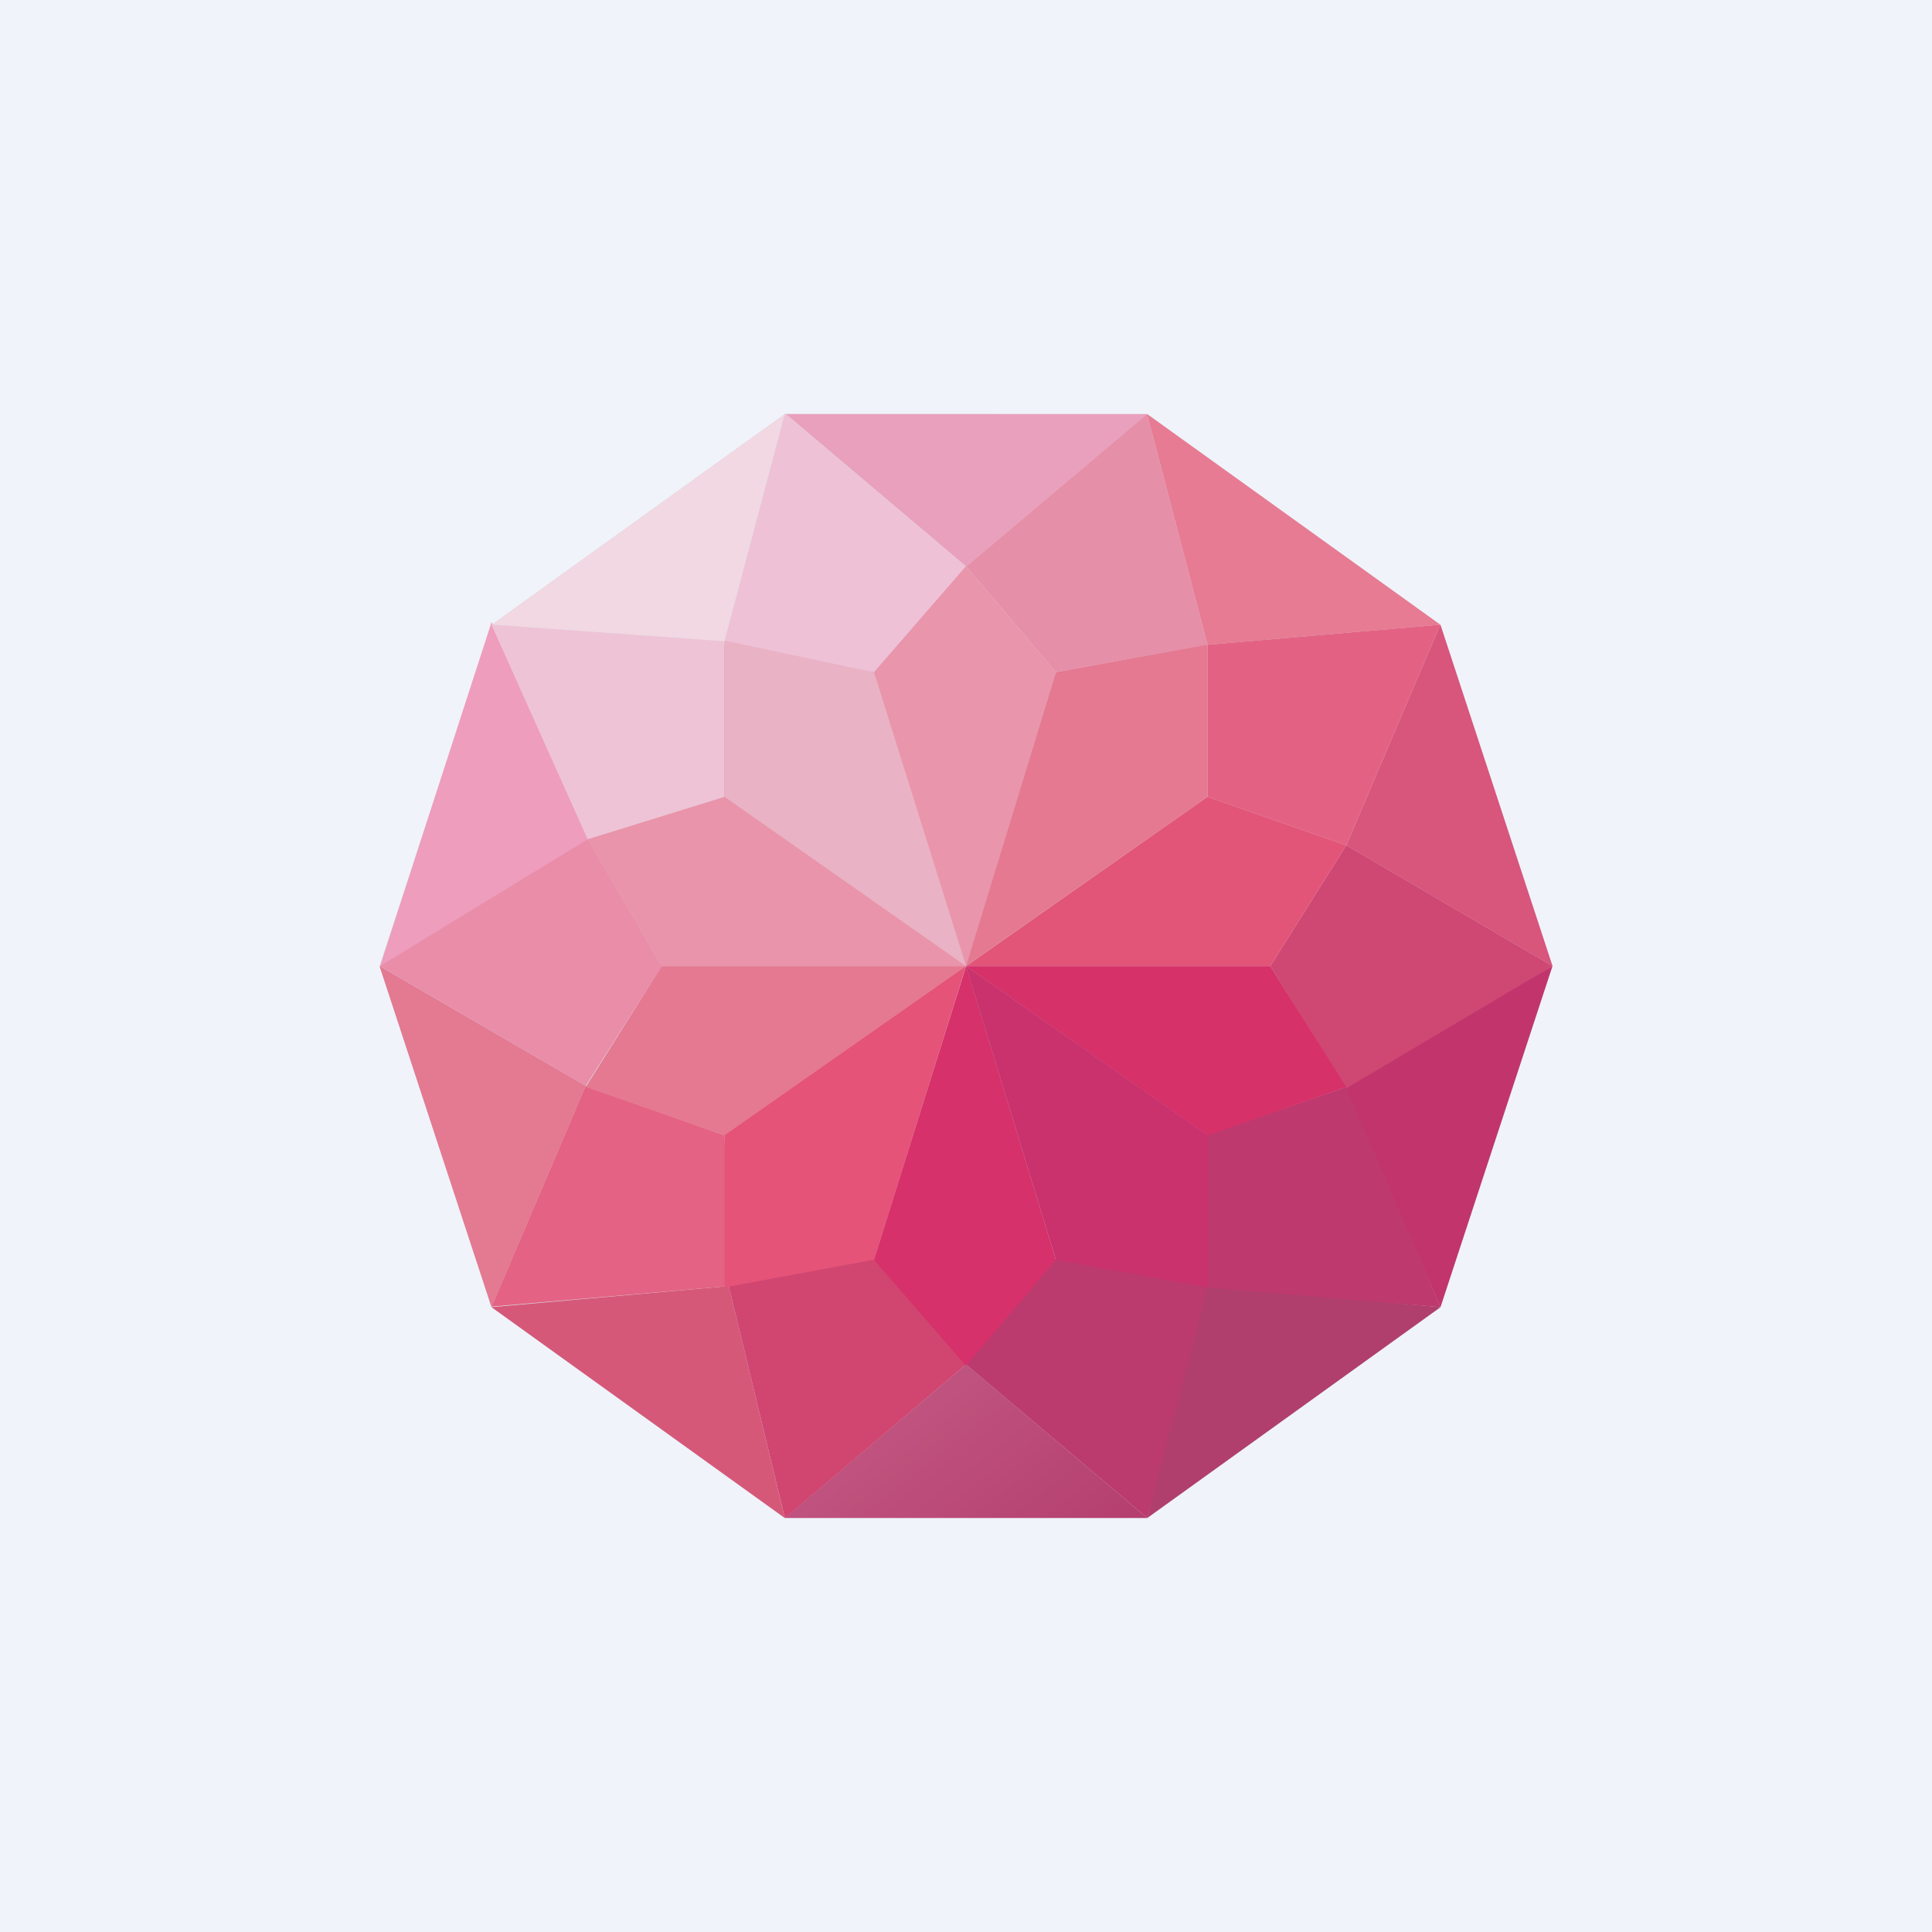
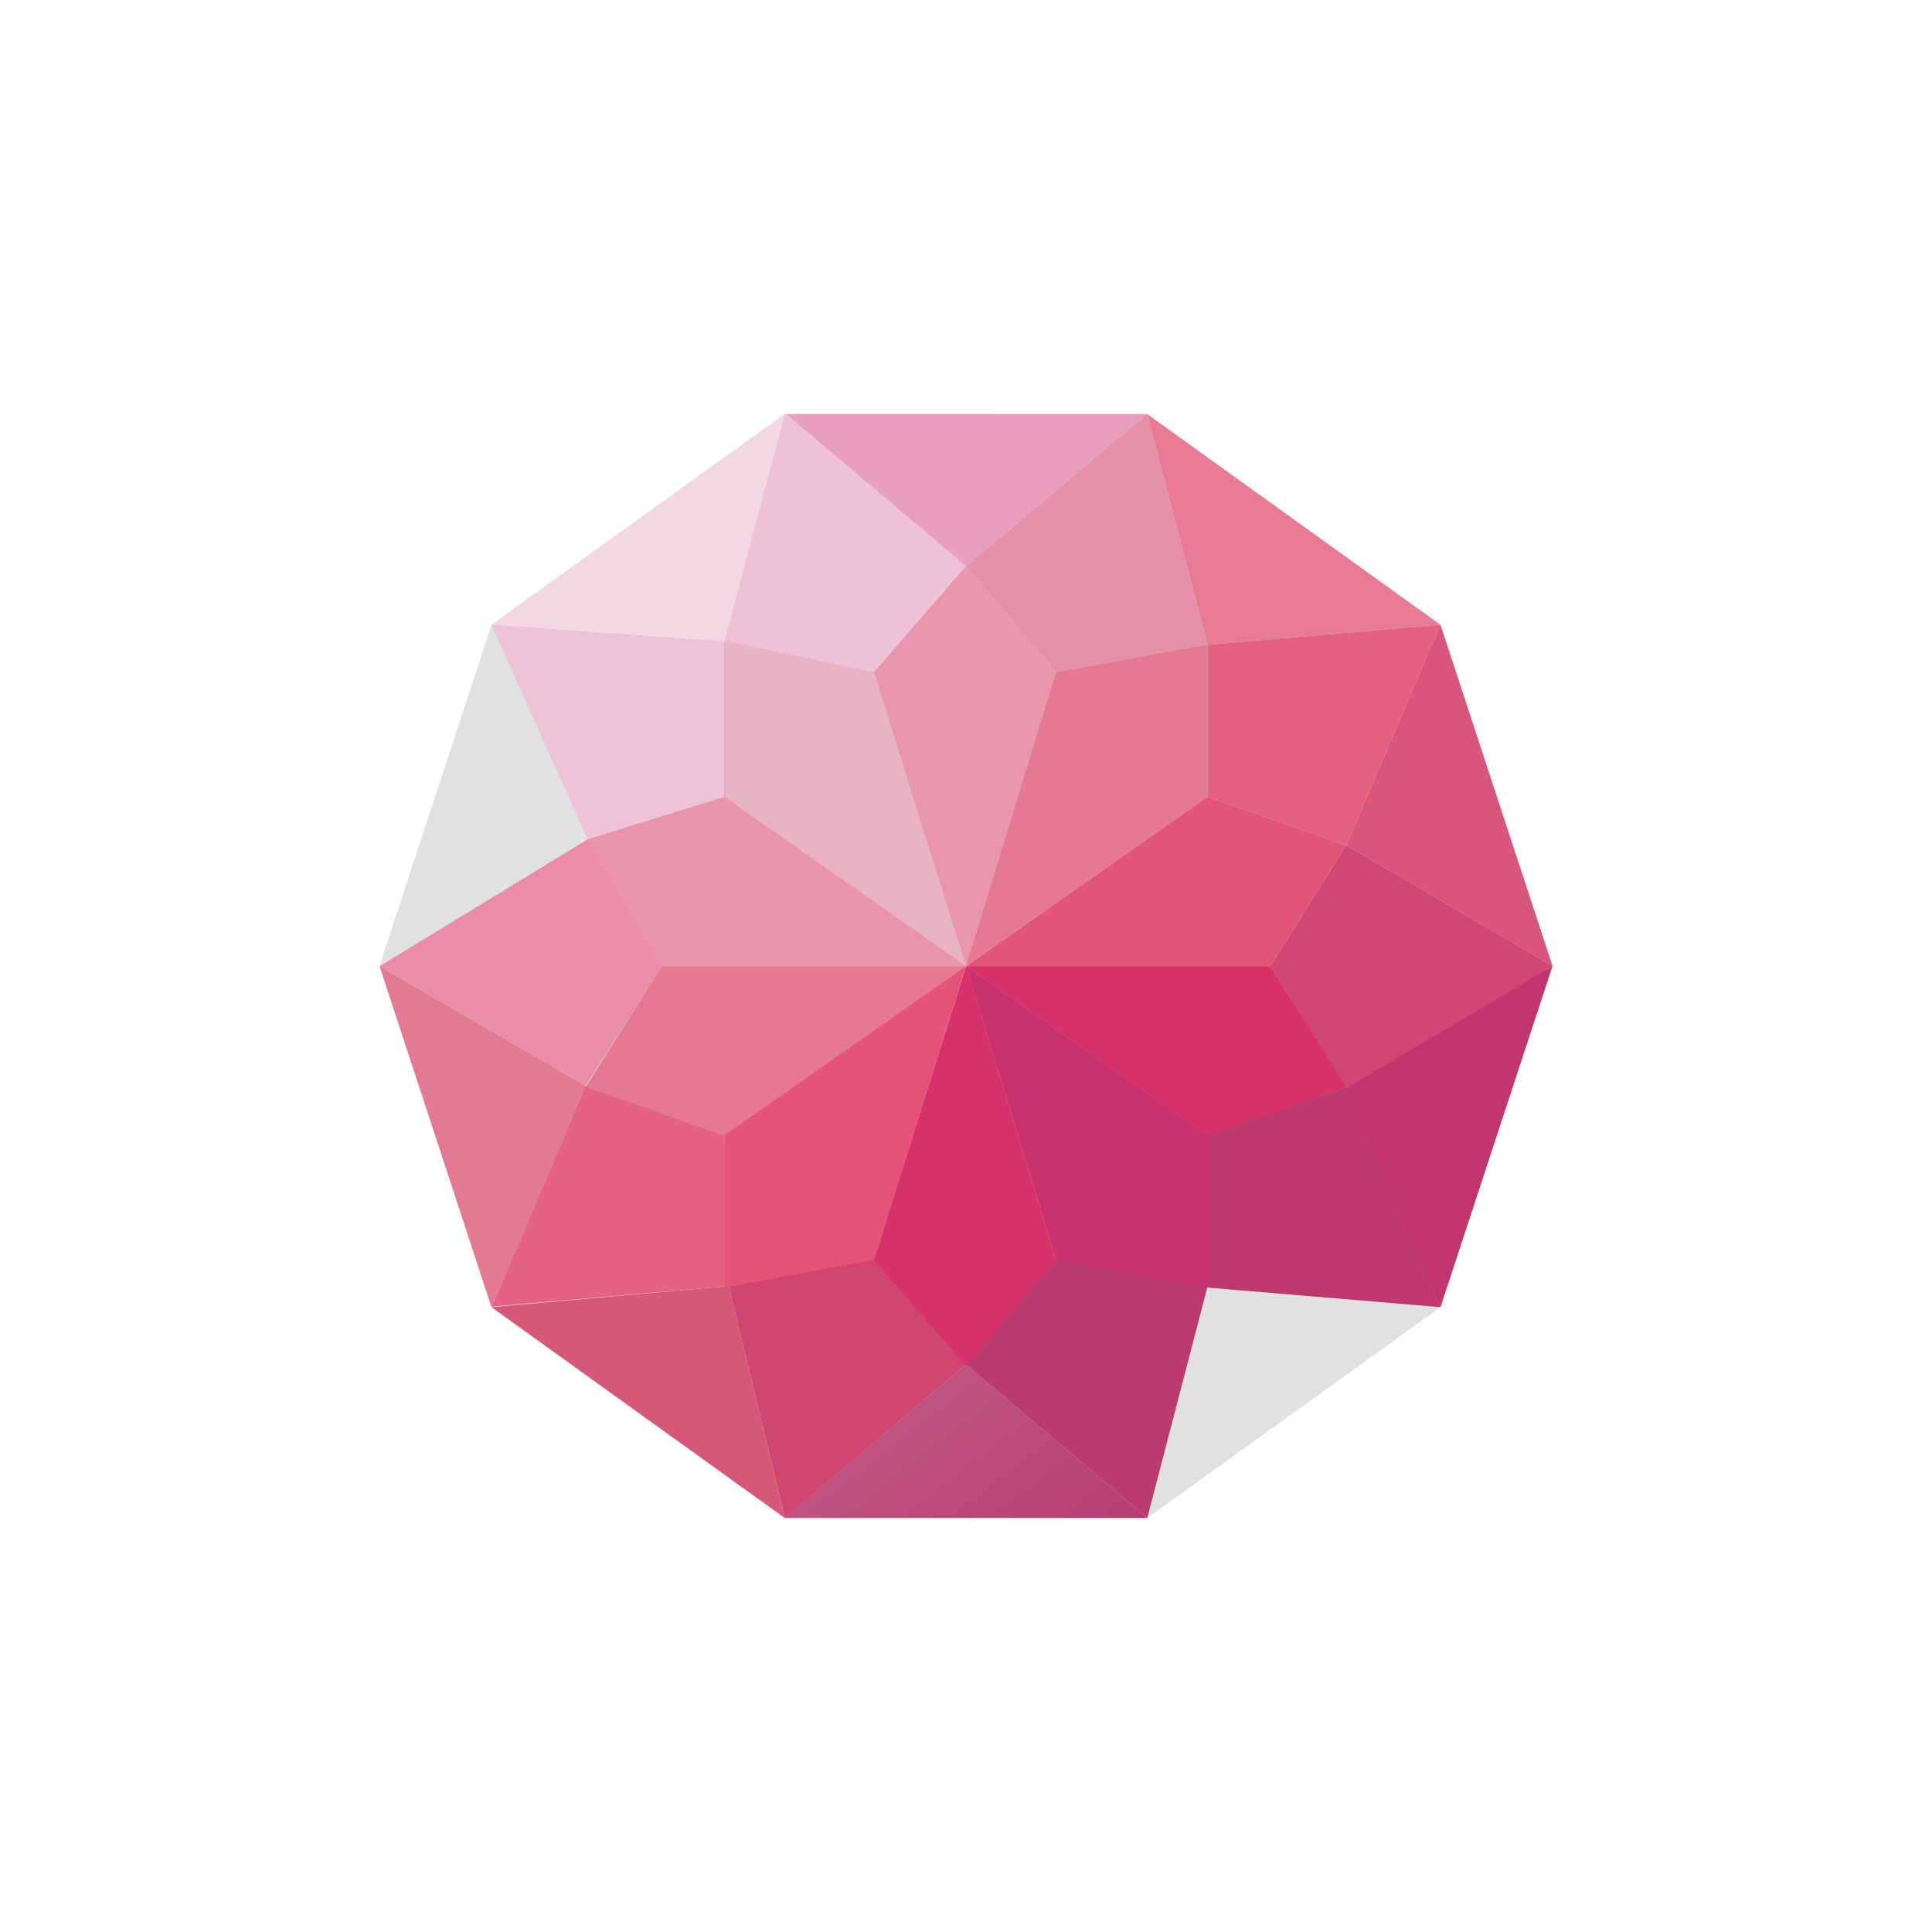
<svg xmlns="http://www.w3.org/2000/svg" width="56" height="56" fill="none">
-   <path fill="#F0F3FA" d="M0 0h56v56H0z" />
-   <path opacity=".5" d="M33.253 12l8.5 6.111L45 28l-3.247 9.889-8.5 6.111H22.747l-8.5-6.111L11 28l3.247-9.889 8.5-6.111h10.506z" fill="#C4C4C4" />
+   <path opacity=".5" d="M33.253 12l8.5 6.111L45 28l-3.247 9.889-8.5 6.111H22.747l-8.5-6.111L11 28l3.247-9.889 8.5-6.111h10.506" fill="#C4C4C4" />
  <path d="M28.004 39.55L22.747 44h10.507l-5.25-4.45z" fill="url(#paint0_linear)" />
  <path d="M14.247 37.889l6.878-.612L22.747 44l-8.5-6.111z" fill="#D65879" />
  <path d="M11 28l5.977 3.473-2.73 6.416L11 28z" fill="#E47992" />
-   <path d="M11.016 28.006l6.074-3.688-2.842-6.287-3.232 9.975z" fill="#EE9DBD" />
  <path d="M28.006 16.422l5.242-4.42L22.778 12l5.229 4.422z" fill="#E9A0BC" />
  <path d="M35 18.689l6.746-.583-8.498-6.105L35 18.69z" fill="#E77B93" />
  <path d="M41.748 18.108L39.023 24.5 45 28l-3.247-9.889-.005-.003z" fill="#D8557B" />
  <path d="M41.752 37.89l-2.84-6.463L45 28l-3.247 9.889h-.001z" fill="#C1356C" />
-   <path d="M41.752 37.89l-6.902-.645L33.254 44l8.498-6.11z" fill="#B03F6D" />
  <path d="M22.75 12L21 18.59l-6.744-.485L22.746 12h.003z" fill="#F1D8E2" />
  <path d="M21 32.91l.125 4.367-6.872.594 2.724-6.398L21 32.91z" fill="#E46283" />
  <path d="M25.33 36.354l2.674 3.197-5.254 4.453-1.625-6.727 4.205-.923z" fill="#D04671" />
  <path d="M35.001 37.297l-4.4-.809-2.597 3.063L33.254 44 35 37.297z" fill="#BB3B6E" />
  <path d="M39.01 31.51L34.984 32.9v4.42l6.768.569-2.742-6.38z" fill="#BE396E" />
  <path d="M36.819 28.004l2.204-3.504L45 28l-5.977 3.543-2.204-3.54z" fill="#CF4874" />
  <path d="M11.01 28.003l5.967 3.47 2.208-3.47-2.151-3.675-6.024 3.675z" fill="#E98DA9" />
  <path d="M14.243 18.104l2.791 6.224L21 23.096V18.59l-6.757-.486z" fill="#EEC3D6" />
  <path d="M35 23.096v-4.407l6.749-.583-2.726 6.394L35 23.096z" fill="#E36283" />
  <path d="M35 18.689L33.248 12l-5.241 4.42 2.598 3.062L35 18.689z" fill="#E68FA8" />
  <path d="M22.752 11.99L21 18.59l4.33.893 2.677-3.061-5.255-4.433z" fill="#EEC1D7" />
  <path d="M35 23.096l4.023 1.404-2.204 3.504H28l7-4.909z" fill="#E25578" />
  <path d="M21 23.096l-3.973 1.232 2.154 3.676h8.82l-7-4.909z" fill="#E994AA" />
  <path d="M35 32.912l4.023-1.404-2.204-3.504H28l7 4.908z" fill="#D63169" />
  <path d="M21 32.912l-4.023-1.404 2.204-3.504h8.82l-7 4.908z" fill="#E57992" />
  <path d="M27.998 16.412l2.607 3.07L28.004 28l-2.674-8.516 2.668-3.07z" fill="#E995AB" />
  <path d="M30.605 19.483l4.395-.8v4.413L28 28l2.605-8.517z" fill="#E57992" />
  <path d="M25.34 19.488L21 18.684v4.412L28 28l-2.66-8.512z" fill="#E87793" />
  <path d="M25.34 19.488L21 18.566v4.53L28 28l-2.66-8.512z" fill="#EAB2C5" />
  <path d="M27.998 39.588l2.607-3.07L28.004 28l-2.674 8.516 2.668 3.07z" fill="#D6316A" />
  <path d="M30.605 36.517l4.395.8v-4.413L28 28l2.605 8.517z" fill="#C9326D" />
  <path d="M25.34 36.512l-4.34.804v-4.412L28 28l-2.66 8.512z" fill="#E55379" />
  <defs>
    <linearGradient id="paint0_linear" x1="16.959" y1="15.997" x2="36.911" y2="41.502" gradientUnits="userSpaceOnUse">
      <stop stop-color="#E9A0BC" />
      <stop offset="1" stop-color="#B43E6E" />
    </linearGradient>
  </defs>
</svg>